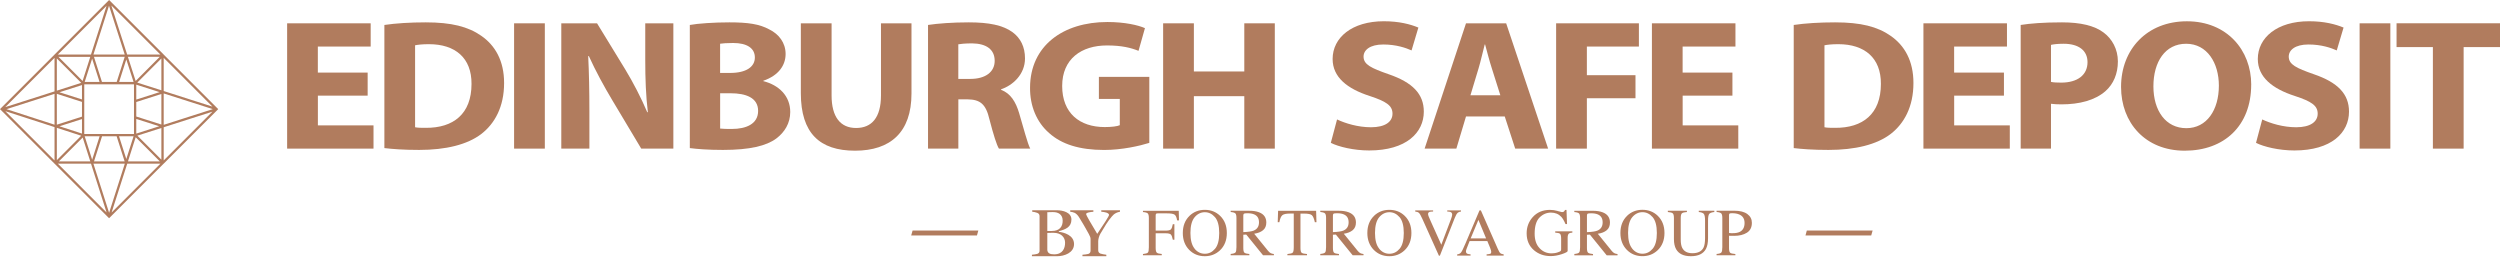
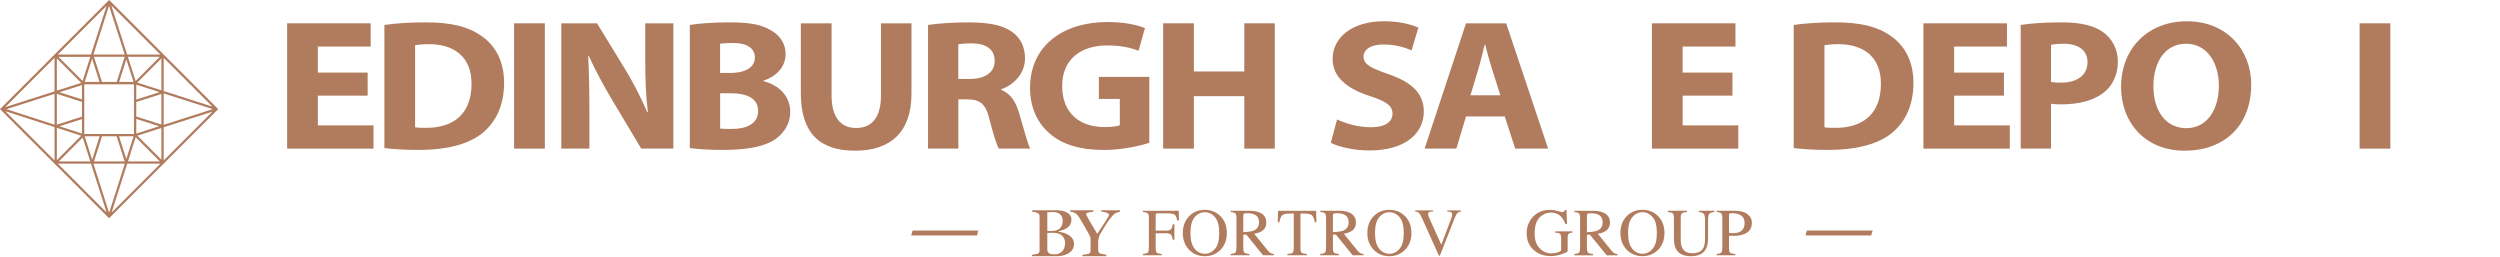
<svg xmlns="http://www.w3.org/2000/svg" width="653" height="67" viewBox="0 0 653 67" fill="none">
  <g clip-path="url(#clip0_1810_3940)">
    <path d="M42.757 42.748L57 28.504L42.757 14.259V14.245H42.75L28.5 0L14.25 14.245H14.243V14.259L0 28.504L14.243 42.748L28.493 57L42.743 42.748H42.757ZM35.876 35.43L42.152 33.429V41.707L35.876 35.43ZM22.01 35.002V22.028H22.054L34.997 22.02V35.009H22.01V35.002ZM35.596 31.066L41.583 32.979L35.596 34.891V31.066ZM35.596 30.438V26.643L42.152 24.546V32.528L35.596 30.438ZM35.596 26.008V22.116L41.687 24.066L35.596 26.008ZM31.114 21.407L32.989 15.522L34.887 21.407H31.114ZM30.479 21.407H26.632L24.543 14.843H32.576L30.479 21.407ZM26.004 21.407H22.121L24.063 15.323L26.004 21.407ZM21.412 25.971L15.527 24.095L21.412 22.22V25.978V25.971ZM21.412 26.606V30.468L14.848 32.565V24.516L21.412 26.613V26.606ZM21.412 31.103V34.891L15.52 32.979L21.412 31.103ZM26.019 35.6L24.07 41.722L22.121 35.6H26.027H26.019ZM26.654 35.6H30.464L32.553 42.157H24.557L26.654 35.6ZM31.092 35.6H34.887L32.989 41.537L31.092 35.6ZM42.757 24.405L55.582 28.504L42.757 32.602V24.405ZM35.854 21.57L42.152 15.271V23.586L35.854 21.577V21.57ZM35.433 21.149L33.403 14.843H41.724L35.433 21.149ZM24.402 14.245L28.471 1.492L32.576 14.245H24.402ZM21.567 21.149L15.269 14.85H23.583L21.574 21.149H21.567ZM21.22 21.644L14.848 23.674V15.271L21.22 21.644ZM14.243 32.572L1.698 28.511L14.243 24.509V32.572ZM21.213 35.452L14.848 41.833V33.392L21.213 35.452ZM21.596 35.925L23.583 42.157H15.372L21.596 35.925ZM32.598 42.755L28.5 55.59L24.402 42.755H32.598ZM35.44 35.844L41.753 42.157H33.425L35.44 35.844ZM42.757 33.237L55.486 29.168L42.757 41.906V33.237ZM55.486 27.846L42.757 23.778V15.108L55.486 27.846ZM33.211 14.245L29.083 1.44L41.894 14.252H33.211V14.245ZM27.835 1.514L23.767 14.245H15.099L27.835 1.514ZM14.243 23.874L1.373 27.979L14.243 15.108V23.874ZM1.381 29.035L14.243 33.2V41.906L1.381 29.035ZM23.775 42.755L27.835 55.494L15.107 42.755H23.775ZM29.157 55.494L33.233 42.755H41.901L29.165 55.494H29.157Z" fill="#B17C5E" />
    <path d="M96.04 24.98H83.03V32.75H97.56V38.82H75V6.09H96.82V12.16H83.02V18.96H96.03V24.98H96.04Z" fill="#B17C5E" />
    <path d="M100.4 6.52C103.34 6.08 107.17 5.84 111.21 5.84C117.92 5.84 122.28 6.96 125.69 9.34C129.36 11.87 131.67 15.9 131.67 21.68C131.67 27.95 129.2 32.27 125.79 34.94C122.07 37.81 116.4 39.16 109.48 39.16C105.34 39.16 102.4 38.92 100.4 38.68V6.52ZM108.42 33.24C109.1 33.39 110.2 33.39 111.2 33.39C118.44 33.44 123.16 29.75 123.16 21.93C123.21 15.13 118.91 11.54 112.04 11.54C110.26 11.54 109.1 11.69 108.42 11.83V33.25V33.24Z" fill="#B17C5E" />
    <path d="M142.31 6.09V38.82H134.28V6.09H142.31Z" fill="#B17C5E" />
    <path d="M146.61 38.82V6.09H155.95L163.29 18.09C165.39 21.54 167.49 25.62 169.06 29.31H169.22C168.7 24.99 168.54 20.57 168.54 15.66V6.09H175.88V38.82H167.49L159.94 26.19C157.84 22.69 155.53 18.47 153.8 14.63L153.64 14.68C153.85 19 153.95 23.62 153.95 28.96V38.82H146.61Z" fill="#B17C5E" />
    <path d="M180.18 6.52C182.28 6.13 186.53 5.84 190.51 5.84C195.39 5.84 198.38 6.28 200.95 7.69C203.42 8.9 205.2 11.14 205.2 14.1C205.2 17.06 203.36 19.73 199.38 21.09V21.19C203.42 22.21 206.41 25.03 206.41 29.25C206.41 32.21 204.94 34.54 202.74 36.2C200.17 38.09 195.87 39.16 188.84 39.16C184.91 39.16 181.97 38.92 180.18 38.68V6.52ZM188.1 19.05H190.72C194.92 19.05 197.17 17.45 197.17 15.02C197.17 12.59 195.12 11.23 191.5 11.23C189.77 11.23 188.77 11.33 188.09 11.42V19.04L188.1 19.05ZM188.1 33.58C188.89 33.68 189.83 33.68 191.2 33.68C194.82 33.68 198.02 32.42 198.02 28.97C198.02 25.52 194.82 24.36 190.83 24.36H188.1V33.59V33.58Z" fill="#B17C5E" />
    <path d="M217.21 6.09V24.93C217.21 30.56 219.52 33.43 223.61 33.43C227.7 33.43 230.11 30.71 230.11 24.93V6.09H238.08V24.45C238.08 34.55 232.57 39.36 223.34 39.36C214.11 39.36 209.18 34.79 209.18 24.35V6.09H217.21Z" fill="#B17C5E" />
    <path d="M242.39 6.52C244.96 6.13 248.79 5.84 253.04 5.84C258.29 5.84 261.96 6.57 264.48 8.41C266.58 9.96 267.73 12.25 267.73 15.26C267.73 19.44 264.53 22.3 261.49 23.32V23.47C263.96 24.39 265.32 26.58 266.21 29.59C267.31 33.28 268.41 37.56 269.1 38.82H260.92C260.34 37.9 259.5 35.23 258.45 31.2C257.51 27.12 255.98 26 252.73 25.95H250.32V38.82H242.4V6.52H242.39ZM250.31 20.61H253.46C257.45 20.61 259.81 18.76 259.81 15.9C259.81 12.89 257.61 11.38 253.93 11.33C251.99 11.33 250.89 11.48 250.31 11.57V20.6V20.61Z" fill="#B17C5E" />
    <path d="M300.2 37.32C297.73 38.1 293.07 39.17 288.4 39.17C281.95 39.17 277.28 37.67 274.03 34.75C270.78 31.93 268.99 27.66 269.05 22.85C269.1 11.97 277.65 5.75 289.25 5.75C293.81 5.75 297.33 6.58 299.06 7.35L297.38 13.28C295.44 12.5 293.03 11.87 289.14 11.87C282.48 11.87 277.44 15.37 277.44 22.46C277.44 29.55 282 33.19 288.56 33.19C290.4 33.19 291.87 32.99 292.49 32.7V25.85H287.03V20.07H300.2V37.31V37.32Z" fill="#B17C5E" />
    <path d="M311.84 6.09V18.67H325.01V6.09H332.98V38.82H325.01V25.12H311.84V38.82H303.81V6.09H311.84Z" fill="#B17C5E" />
    <path d="M349.24 31.2C351.39 32.22 354.7 33.24 358.11 33.24C361.78 33.24 363.72 31.83 363.72 29.69C363.72 27.55 362.04 26.48 357.79 25.08C351.91 23.19 348.08 20.17 348.08 15.41C348.08 9.83 353.12 5.55 361.46 5.55C365.45 5.55 368.38 6.33 370.48 7.2L368.7 13.17C367.28 12.54 364.77 11.62 361.3 11.62C357.83 11.62 356.16 13.08 356.16 14.78C356.16 16.87 358.15 17.79 362.72 19.39C368.96 21.53 371.9 24.54 371.9 29.15C371.9 34.64 367.34 39.3 357.63 39.3C353.59 39.3 349.6 38.33 347.61 37.31L349.24 31.19V31.2Z" fill="#B17C5E" />
    <path d="M382.92 30.42L380.4 38.82H372.11L382.92 6.09H393.41L404.37 38.82H395.77L393.04 30.42H382.92ZM391.89 24.88L389.69 17.93C389.06 15.99 388.43 13.56 387.91 11.62H387.81C387.29 13.56 386.76 16.04 386.18 17.93L384.08 24.88H391.9H391.89Z" fill="#B17C5E" />
-     <path d="M406.47 6.09H428.08V12.16H414.49V19.64H427.19V25.66H414.49V38.82H406.46V6.09H406.47Z" fill="#B17C5E" />
    <path d="M452.52 24.98H439.51V32.75H454.04V38.82H431.48V6.09H453.3V12.16H439.5V18.96H452.51V24.98H452.52Z" fill="#B17C5E" />
    <path d="M468.52 6.52C471.46 6.08 475.29 5.84 479.33 5.84C486.04 5.84 490.4 6.96 493.81 9.34C497.48 11.87 499.79 15.9 499.79 21.68C499.79 27.95 497.32 32.27 493.91 34.94C490.19 37.81 484.52 39.16 477.6 39.16C473.46 39.16 470.52 38.92 468.52 38.68V6.52ZM476.55 33.24C477.23 33.39 478.33 33.39 479.33 33.39C486.57 33.44 491.29 29.75 491.29 21.93C491.34 15.13 487.04 11.54 480.17 11.54C478.39 11.54 477.23 11.69 476.55 11.83V33.25V33.24Z" fill="#B17C5E" />
    <path d="M523.44 24.98H510.43V32.75H524.96V38.82H502.4V6.09H524.22V12.16H510.42V18.96H523.43V24.98H523.44Z" fill="#B17C5E" />
    <path d="M527.79 6.52C530.26 6.13 533.72 5.84 538.6 5.84C543.48 5.84 547.05 6.71 549.41 8.46C551.67 10.11 553.19 12.83 553.19 16.04C553.19 19.25 552.04 21.96 549.94 23.81C547.21 26.19 543.17 27.26 538.45 27.26C537.4 27.26 536.46 27.21 535.72 27.11V38.82H527.8V6.52H527.79ZM535.71 21.39C536.39 21.54 537.23 21.58 538.39 21.58C542.64 21.58 545.26 19.59 545.26 16.24C545.26 13.23 543 11.43 539.02 11.43C537.39 11.43 536.29 11.58 535.72 11.72V21.39H535.71Z" fill="#B17C5E" />
    <path d="M588.01 22.12C588.01 32.85 580.98 39.36 570.65 39.36C560.32 39.36 554.02 32.03 554.02 22.7C554.02 12.89 560.79 5.56 571.23 5.56C581.67 5.56 588.02 13.09 588.02 22.12H588.01ZM562.47 22.55C562.47 28.96 565.72 33.48 571.07 33.48C576.42 33.48 579.57 28.72 579.57 22.36C579.57 16.48 576.53 11.43 571.02 11.43C565.51 11.43 562.47 16.19 562.47 22.55Z" fill="#B17C5E" />
-     <path d="M590.9 31.2C593.05 32.22 596.36 33.24 599.77 33.24C603.44 33.24 605.38 31.83 605.38 29.69C605.38 27.55 603.7 26.48 599.45 25.08C593.57 23.19 589.74 20.17 589.74 15.41C589.74 9.83 594.78 5.55 603.12 5.55C607.11 5.55 610.04 6.33 612.14 7.2L610.36 13.17C608.94 12.54 606.43 11.62 602.96 11.62C599.49 11.62 597.82 13.08 597.82 14.78C597.82 16.87 599.81 17.79 604.38 19.39C610.62 21.53 613.56 24.54 613.56 29.15C613.56 34.64 609 39.3 599.29 39.3C595.25 39.3 591.26 38.33 589.27 37.31L590.9 31.19V31.2Z" fill="#B17C5E" />
    <path d="M624.36 6.09V38.82H616.33V6.09H624.36Z" fill="#B17C5E" />
-     <path d="M635.48 12.3H625.98V6.08H653.15V12.3H643.5V38.82H635.47V12.3H635.48Z" fill="#B17C5E" />
    <path d="M255.18 61.505H238L238.37 60.215H255.54L255.18 61.505Z" fill="#B17C5E" />
    <path d="M276.167 66.92H269.54V66.536C269.887 66.517 270.706 66.392 270.946 66.306C271.399 66.143 271.534 65.846 271.534 65.462V56.484C271.534 56.1 271.399 55.783 270.946 55.601C270.542 55.438 269.954 55.323 269.617 55.304V54.92H276.128C277.535 54.92 279.856 55.448 279.856 57.328C279.856 59.313 278.373 59.908 276.562 60.388V60.551C277.91 60.695 280.54 61.433 280.54 63.745C280.54 66.057 277.968 66.92 276.167 66.92ZM275.117 55.39C274.79 55.39 274.009 55.409 273.557 55.428V60.33H274.741C276.832 60.33 277.573 59.131 277.573 57.663C277.573 55.927 276.302 55.4 275.117 55.4V55.39ZM275.175 60.8C274.828 60.8 273.903 60.819 273.557 60.839V65.356C273.692 66.143 274.221 66.431 275.348 66.431C277.612 66.431 278.199 64.819 278.199 63.39C278.199 61.961 277.13 60.81 275.175 60.81V60.8Z" fill="#B17C5E" />
    <path d="M291.456 55.668C290.971 55.926 290.8 56.108 290.4 56.559C289.364 57.757 288.498 59.214 287.414 61.054C287.091 61.62 286.853 62.444 286.853 63.019V65.358C286.853 65.76 287.005 66.057 287.433 66.24C287.661 66.326 288.631 66.517 288.974 66.537V66.92H282.735V66.537C283.078 66.517 284.029 66.412 284.276 66.326C284.723 66.172 284.856 65.837 284.856 65.444V62.386C284.856 62.032 284.647 61.601 284.371 61.073C283.506 59.492 282.697 58.093 281.889 56.808C281.566 56.281 281.195 55.859 280.738 55.61C280.396 55.438 279.892 55.332 279.54 55.313V54.93H285.588V55.313C284.932 55.351 283.686 55.505 283.686 55.926C283.686 56.176 284.923 58.313 286.596 61.083C288.346 58.524 289.678 56.434 289.678 56.147C289.678 55.572 288.508 55.361 287.652 55.303V54.92H292.54V55.303C292.312 55.323 291.656 55.533 291.446 55.658L291.456 55.668Z" fill="#B17C5E" />
    <path d="M298.54 66.35C299.23 66.28 299.66 66.15 299.83 65.97C300 65.79 300.08 65.32 300.08 64.57V56.97C300.08 56.35 299.99 55.94 299.8 55.75C299.61 55.56 299.19 55.44 298.54 55.39V55.06H307.89L307.95 57.57H307.46C307.34 56.77 307.11 56.26 306.78 56.05C306.45 55.84 305.79 55.73 304.82 55.73H302.41C302.17 55.73 302.02 55.77 301.96 55.85C301.89 55.93 301.86 56.09 301.86 56.32V60.24H304.41C305.16 60.24 305.64 60.13 305.84 59.91C306.05 59.69 306.21 59.24 306.34 58.56H306.75V62.61H306.34C306.21 61.93 306.04 61.48 305.83 61.26C305.62 61.04 305.15 60.93 304.41 60.93H301.86V64.77C301.86 65.41 301.96 65.82 302.16 66C302.36 66.18 302.79 66.29 303.45 66.34V66.67H298.54V66.34V66.35Z" fill="#B17C5E" />
    <path d="M310.71 56.36C311.79 55.33 313.12 54.81 314.7 54.81C316.28 54.81 317.61 55.33 318.69 56.37C319.86 57.5 320.45 59 320.45 60.87C320.45 62.74 319.84 64.29 318.63 65.41C317.54 66.42 316.23 66.92 314.7 66.92C313.05 66.92 311.69 66.36 310.6 65.25C309.5 64.11 308.95 62.65 308.95 60.87C308.95 58.99 309.54 57.49 310.72 56.36H310.71ZM312.02 64.96C312.75 65.84 313.64 66.28 314.7 66.28C315.76 66.28 316.62 65.85 317.36 64.99C318.1 64.13 318.46 62.75 318.46 60.86C318.46 58.97 318.09 57.56 317.34 56.71C316.6 55.86 315.72 55.43 314.7 55.43C313.68 55.43 312.76 55.87 312.03 56.75C311.3 57.63 310.94 59 310.94 60.85C310.94 62.7 311.3 64.06 312.03 64.94L312.02 64.96Z" fill="#B17C5E" />
    <path d="M321.45 66.33C322.12 66.27 322.54 66.14 322.71 65.94C322.88 65.74 322.96 65.28 322.96 64.55V56.95C322.96 56.33 322.87 55.93 322.68 55.74C322.49 55.55 322.08 55.43 321.45 55.38V55.05H326.31C327.32 55.05 328.16 55.18 328.84 55.44C330.12 55.92 330.76 56.82 330.76 58.12C330.76 58.99 330.48 59.66 329.91 60.13C329.34 60.6 328.57 60.91 327.59 61.05L331.21 65.51C331.43 65.78 331.66 65.98 331.88 66.11C332.1 66.23 332.39 66.31 332.74 66.35V66.68H329.91L325.52 61.27L324.75 61.31V64.77C324.75 65.42 324.85 65.83 325.04 66C325.24 66.17 325.67 66.29 326.33 66.35V66.68H321.45V66.35V66.33ZM327.45 60.24C328.38 59.86 328.85 59.14 328.85 58.08C328.85 57.02 328.43 56.37 327.6 56C327.15 55.8 326.56 55.7 325.83 55.7C325.33 55.7 325.03 55.74 324.92 55.81C324.81 55.88 324.75 56.05 324.75 56.31V60.63C326.01 60.58 326.92 60.45 327.46 60.24H327.45Z" fill="#B17C5E" />
    <path d="M333.84 55.06H343.77L343.86 58.04H343.44C343.23 57.1 342.97 56.49 342.66 56.21C342.35 55.93 341.68 55.79 340.66 55.79H339.68V64.77C339.68 65.45 339.79 65.87 340 66.03C340.21 66.19 340.67 66.3 341.39 66.35V66.68H336.27V66.35C337.01 66.29 337.48 66.17 337.66 65.98C337.84 65.79 337.93 65.32 337.93 64.56V55.78H336.94C335.97 55.78 335.31 55.92 334.96 56.2C334.61 56.48 334.34 57.09 334.17 58.03H333.74L333.84 55.05V55.06Z" fill="#B17C5E" />
    <path d="M344.86 66.33C345.53 66.27 345.95 66.14 346.12 65.94C346.29 65.74 346.37 65.28 346.37 64.55V56.95C346.37 56.33 346.28 55.93 346.09 55.74C345.9 55.55 345.49 55.43 344.86 55.38V55.05H349.72C350.73 55.05 351.57 55.18 352.25 55.44C353.53 55.92 354.17 56.82 354.17 58.12C354.17 58.99 353.89 59.66 353.32 60.13C352.75 60.6 351.98 60.91 351 61.05L354.62 65.51C354.84 65.78 355.07 65.98 355.29 66.11C355.51 66.23 355.8 66.31 356.15 66.35V66.68H353.32L348.93 61.27L348.16 61.31V64.77C348.16 65.42 348.26 65.83 348.45 66C348.65 66.17 349.08 66.29 349.74 66.35V66.68H344.86V66.35V66.33ZM350.86 60.24C351.79 59.86 352.26 59.14 352.26 58.08C352.26 57.02 351.84 56.37 351.01 56C350.56 55.8 349.97 55.7 349.24 55.7C348.74 55.7 348.44 55.74 348.33 55.81C348.22 55.88 348.16 56.05 348.16 56.31V60.63C349.42 60.58 350.33 60.45 350.87 60.24H350.86Z" fill="#B17C5E" />
    <path d="M358.91 56.36C359.99 55.33 361.32 54.81 362.9 54.81C364.48 54.81 365.82 55.33 366.9 56.37C368.07 57.5 368.66 59 368.66 60.87C368.66 62.74 368.05 64.29 366.84 65.41C365.75 66.42 364.44 66.92 362.91 66.92C361.26 66.92 359.9 66.36 358.81 65.25C357.71 64.11 357.15 62.65 357.15 60.87C357.15 58.99 357.74 57.49 358.92 56.36H358.91ZM360.23 64.96C360.96 65.84 361.85 66.28 362.91 66.28C363.97 66.28 364.83 65.85 365.57 64.99C366.31 64.13 366.67 62.75 366.67 60.86C366.67 58.97 366.3 57.56 365.55 56.71C364.8 55.86 363.93 55.43 362.91 55.43C361.89 55.43 360.97 55.87 360.24 56.75C359.51 57.63 359.15 59 359.15 60.85C359.15 62.7 359.51 64.06 360.24 64.94L360.23 64.96Z" fill="#B17C5E" />
    <path d="M374.33 54.95V55.25C373.89 55.25 373.59 55.29 373.43 55.34C373.15 55.43 373.01 55.62 373.01 55.91C373.01 56.06 373.06 56.26 373.16 56.52C373.26 56.78 373.45 57.22 373.72 57.82L376.47 63.93L378.97 57.31C379.08 57.02 379.16 56.77 379.22 56.57C379.28 56.37 379.31 56.2 379.31 56.07C379.31 55.73 379.16 55.49 378.87 55.37C378.7 55.3 378.42 55.26 378.02 55.25V54.95H381.61V55.25C381.24 55.3 380.96 55.4 380.79 55.55C380.52 55.77 380.26 56.22 379.99 56.9L376.1 66.78H375.84L371.5 57.13C371.13 56.31 370.84 55.8 370.62 55.6C370.4 55.4 370.08 55.29 369.66 55.26V54.96H374.34L374.33 54.95Z" fill="#B17C5E" />
-     <path d="M380.61 66.78V66.45C381.06 66.4 381.4 66.23 381.63 65.94C381.86 65.65 382.24 64.86 382.79 63.57L386.45 54.95H386.8L391.18 64.9C391.47 65.56 391.7 65.97 391.88 66.12C392.05 66.28 392.35 66.38 392.76 66.44V66.77H388.3V66.44C388.81 66.4 389.14 66.34 389.29 66.27C389.44 66.2 389.51 66.04 389.51 65.79C389.51 65.71 389.48 65.55 389.43 65.34C389.37 65.12 389.29 64.9 389.19 64.66L388.49 62.97H383.86C383.4 64.12 383.13 64.82 383.04 65.07C382.95 65.32 382.91 65.52 382.91 65.67C382.91 65.97 383.03 66.17 383.27 66.28C383.42 66.35 383.7 66.4 384.11 66.43V66.76H380.63L380.61 66.78ZM388.17 62.27L386.16 57.43L384.14 62.27H388.17Z" fill="#B17C5E" />
    <path d="M406.84 55.12C407.5 55.31 407.87 55.4 407.97 55.4C408.22 55.4 408.4 55.35 408.51 55.25C408.62 55.15 408.71 55.01 408.78 54.83H409.17L409.31 58.53H408.91C408.55 57.68 408.18 57.04 407.8 56.63C407.11 55.9 406.21 55.53 405.1 55.53C403.99 55.53 402.98 55.96 402.13 56.81C401.28 57.66 400.85 59.07 400.85 61.03C400.85 62.65 401.27 63.91 402.13 64.82C402.98 65.73 404.03 66.18 405.28 66.18C405.49 66.18 405.74 66.16 406.03 66.12C406.32 66.08 406.59 66.02 406.84 65.93C407.26 65.79 407.52 65.68 407.62 65.58C407.72 65.48 407.77 65.33 407.77 65.14V62.34C407.77 61.66 407.67 61.24 407.48 61.07C407.29 60.9 406.87 60.8 406.22 60.76V60.43H410.7V60.76C410.27 60.79 409.98 60.86 409.83 60.97C409.59 61.15 409.47 61.53 409.47 62.1V65.56C409.47 65.77 408.97 66.04 407.96 66.38C406.95 66.72 405.98 66.89 405.05 66.89C403.34 66.89 401.89 66.39 400.71 65.39C399.41 64.29 398.76 62.81 398.76 60.95C398.76 59.32 399.28 57.92 400.31 56.75C401.45 55.46 402.96 54.82 404.84 54.82C405.52 54.82 406.19 54.91 406.85 55.1L406.84 55.12Z" fill="#B17C5E" />
    <path d="M411.21 66.34C411.88 66.28 412.3 66.15 412.47 65.95C412.64 65.75 412.72 65.29 412.72 64.56V56.96C412.72 56.34 412.63 55.94 412.44 55.75C412.25 55.56 411.84 55.44 411.21 55.39V55.06H416.07C417.08 55.06 417.92 55.19 418.6 55.45C419.88 55.93 420.52 56.83 420.52 58.13C420.52 59 420.24 59.67 419.67 60.14C419.1 60.61 418.33 60.92 417.35 61.06L420.97 65.52C421.19 65.79 421.42 65.99 421.64 66.12C421.86 66.24 422.15 66.32 422.5 66.36V66.69H419.67L415.28 61.28L414.51 61.32V64.78C414.51 65.43 414.61 65.84 414.81 66.01C415.01 66.18 415.44 66.3 416.1 66.36V66.69H411.22V66.36L411.21 66.34ZM417.21 60.25C418.14 59.87 418.61 59.15 418.61 58.09C418.61 57.03 418.19 56.38 417.36 56.01C416.91 55.81 416.32 55.71 415.59 55.71C415.09 55.71 414.79 55.75 414.68 55.82C414.57 55.89 414.51 56.06 414.51 56.32V60.64C415.77 60.59 416.68 60.46 417.22 60.25H417.21Z" fill="#B17C5E" />
    <path d="M425.01 56.35C426.09 55.32 427.42 54.8 429 54.8C430.58 54.8 431.92 55.32 433 56.36C434.17 57.49 434.76 58.99 434.76 60.86C434.76 62.73 434.15 64.28 432.94 65.4C431.85 66.41 430.54 66.91 429.01 66.91C427.36 66.91 426 66.35 424.91 65.24C423.81 64.1 423.25 62.64 423.25 60.86C423.25 58.98 423.84 57.48 425.02 56.35H425.01ZM426.33 64.95C427.06 65.83 427.95 66.27 429.01 66.27C430.07 66.27 430.93 65.84 431.67 64.98C432.41 64.12 432.77 62.74 432.77 60.85C432.77 58.96 432.4 57.55 431.65 56.7C430.9 55.85 430.03 55.42 429.01 55.42C427.99 55.42 427.07 55.86 426.34 56.74C425.61 57.62 425.25 58.99 425.25 60.84C425.25 62.69 425.61 64.05 426.34 64.93L426.33 64.95Z" fill="#B17C5E" />
    <path d="M440.62 55.05V55.38C439.95 55.43 439.51 55.54 439.31 55.72C439.11 55.9 439.01 56.31 439.01 56.96V62.58C439.01 63.5 439.13 64.22 439.39 64.73C439.86 65.67 440.75 66.14 442.06 66.14C443.49 66.14 444.46 65.66 444.95 64.7C445.22 64.16 445.36 63.33 445.36 62.21V57.64C445.36 56.69 445.25 56.09 445.02 55.84C444.79 55.6 444.36 55.44 443.72 55.38V55.05H447.78V55.38C447.1 55.45 446.66 55.62 446.45 55.87C446.24 56.12 446.14 56.71 446.14 57.63V62.2C446.14 63.41 445.95 64.36 445.58 65.04C444.89 66.29 443.59 66.92 441.67 66.92C439.75 66.92 438.48 66.3 437.79 65.07C437.42 64.41 437.23 63.53 437.23 62.45V56.96C437.23 56.32 437.13 55.91 436.93 55.73C436.73 55.55 436.3 55.43 435.64 55.38V55.05H440.62Z" fill="#B17C5E" />
    <path d="M448.37 66.34C449.04 66.28 449.46 66.15 449.62 65.94C449.79 65.74 449.87 65.28 449.87 64.55V56.95C449.87 56.34 449.78 55.94 449.59 55.74C449.4 55.55 449 55.42 448.37 55.37V55.04H453C454.49 55.04 455.62 55.33 456.41 55.91C457.2 56.49 457.59 57.25 457.59 58.19C457.59 59.38 457.15 60.25 456.28 60.79C455.41 61.33 454.31 61.6 453 61.6C452.81 61.6 452.57 61.6 452.28 61.59C451.99 61.59 451.77 61.58 451.62 61.58V64.77C451.62 65.43 451.72 65.84 451.92 66.02C452.12 66.19 452.58 66.3 453.28 66.35V66.68H448.37V66.35V66.34ZM454.29 56.02C453.79 55.8 453.16 55.69 452.4 55.69C452.04 55.69 451.82 55.73 451.74 55.8C451.66 55.87 451.62 56.03 451.62 56.28V60.86C451.93 60.89 452.14 60.91 452.24 60.91C452.34 60.91 452.43 60.91 452.52 60.91C453.33 60.91 453.96 60.8 454.42 60.57C455.26 60.15 455.68 59.37 455.68 58.23C455.68 57.16 455.22 56.42 454.29 56.02Z" fill="#B17C5E" />
    <path d="M488.76 61.505H471.59L471.94 60.215H489.13L488.76 61.505Z" fill="#B17C5E" />
  </g>
  <defs>
    <clipPath id="clip0_1810_3940">
      <rect width="653" height="67" fill="white" />
    </clipPath>
  </defs>
</svg>